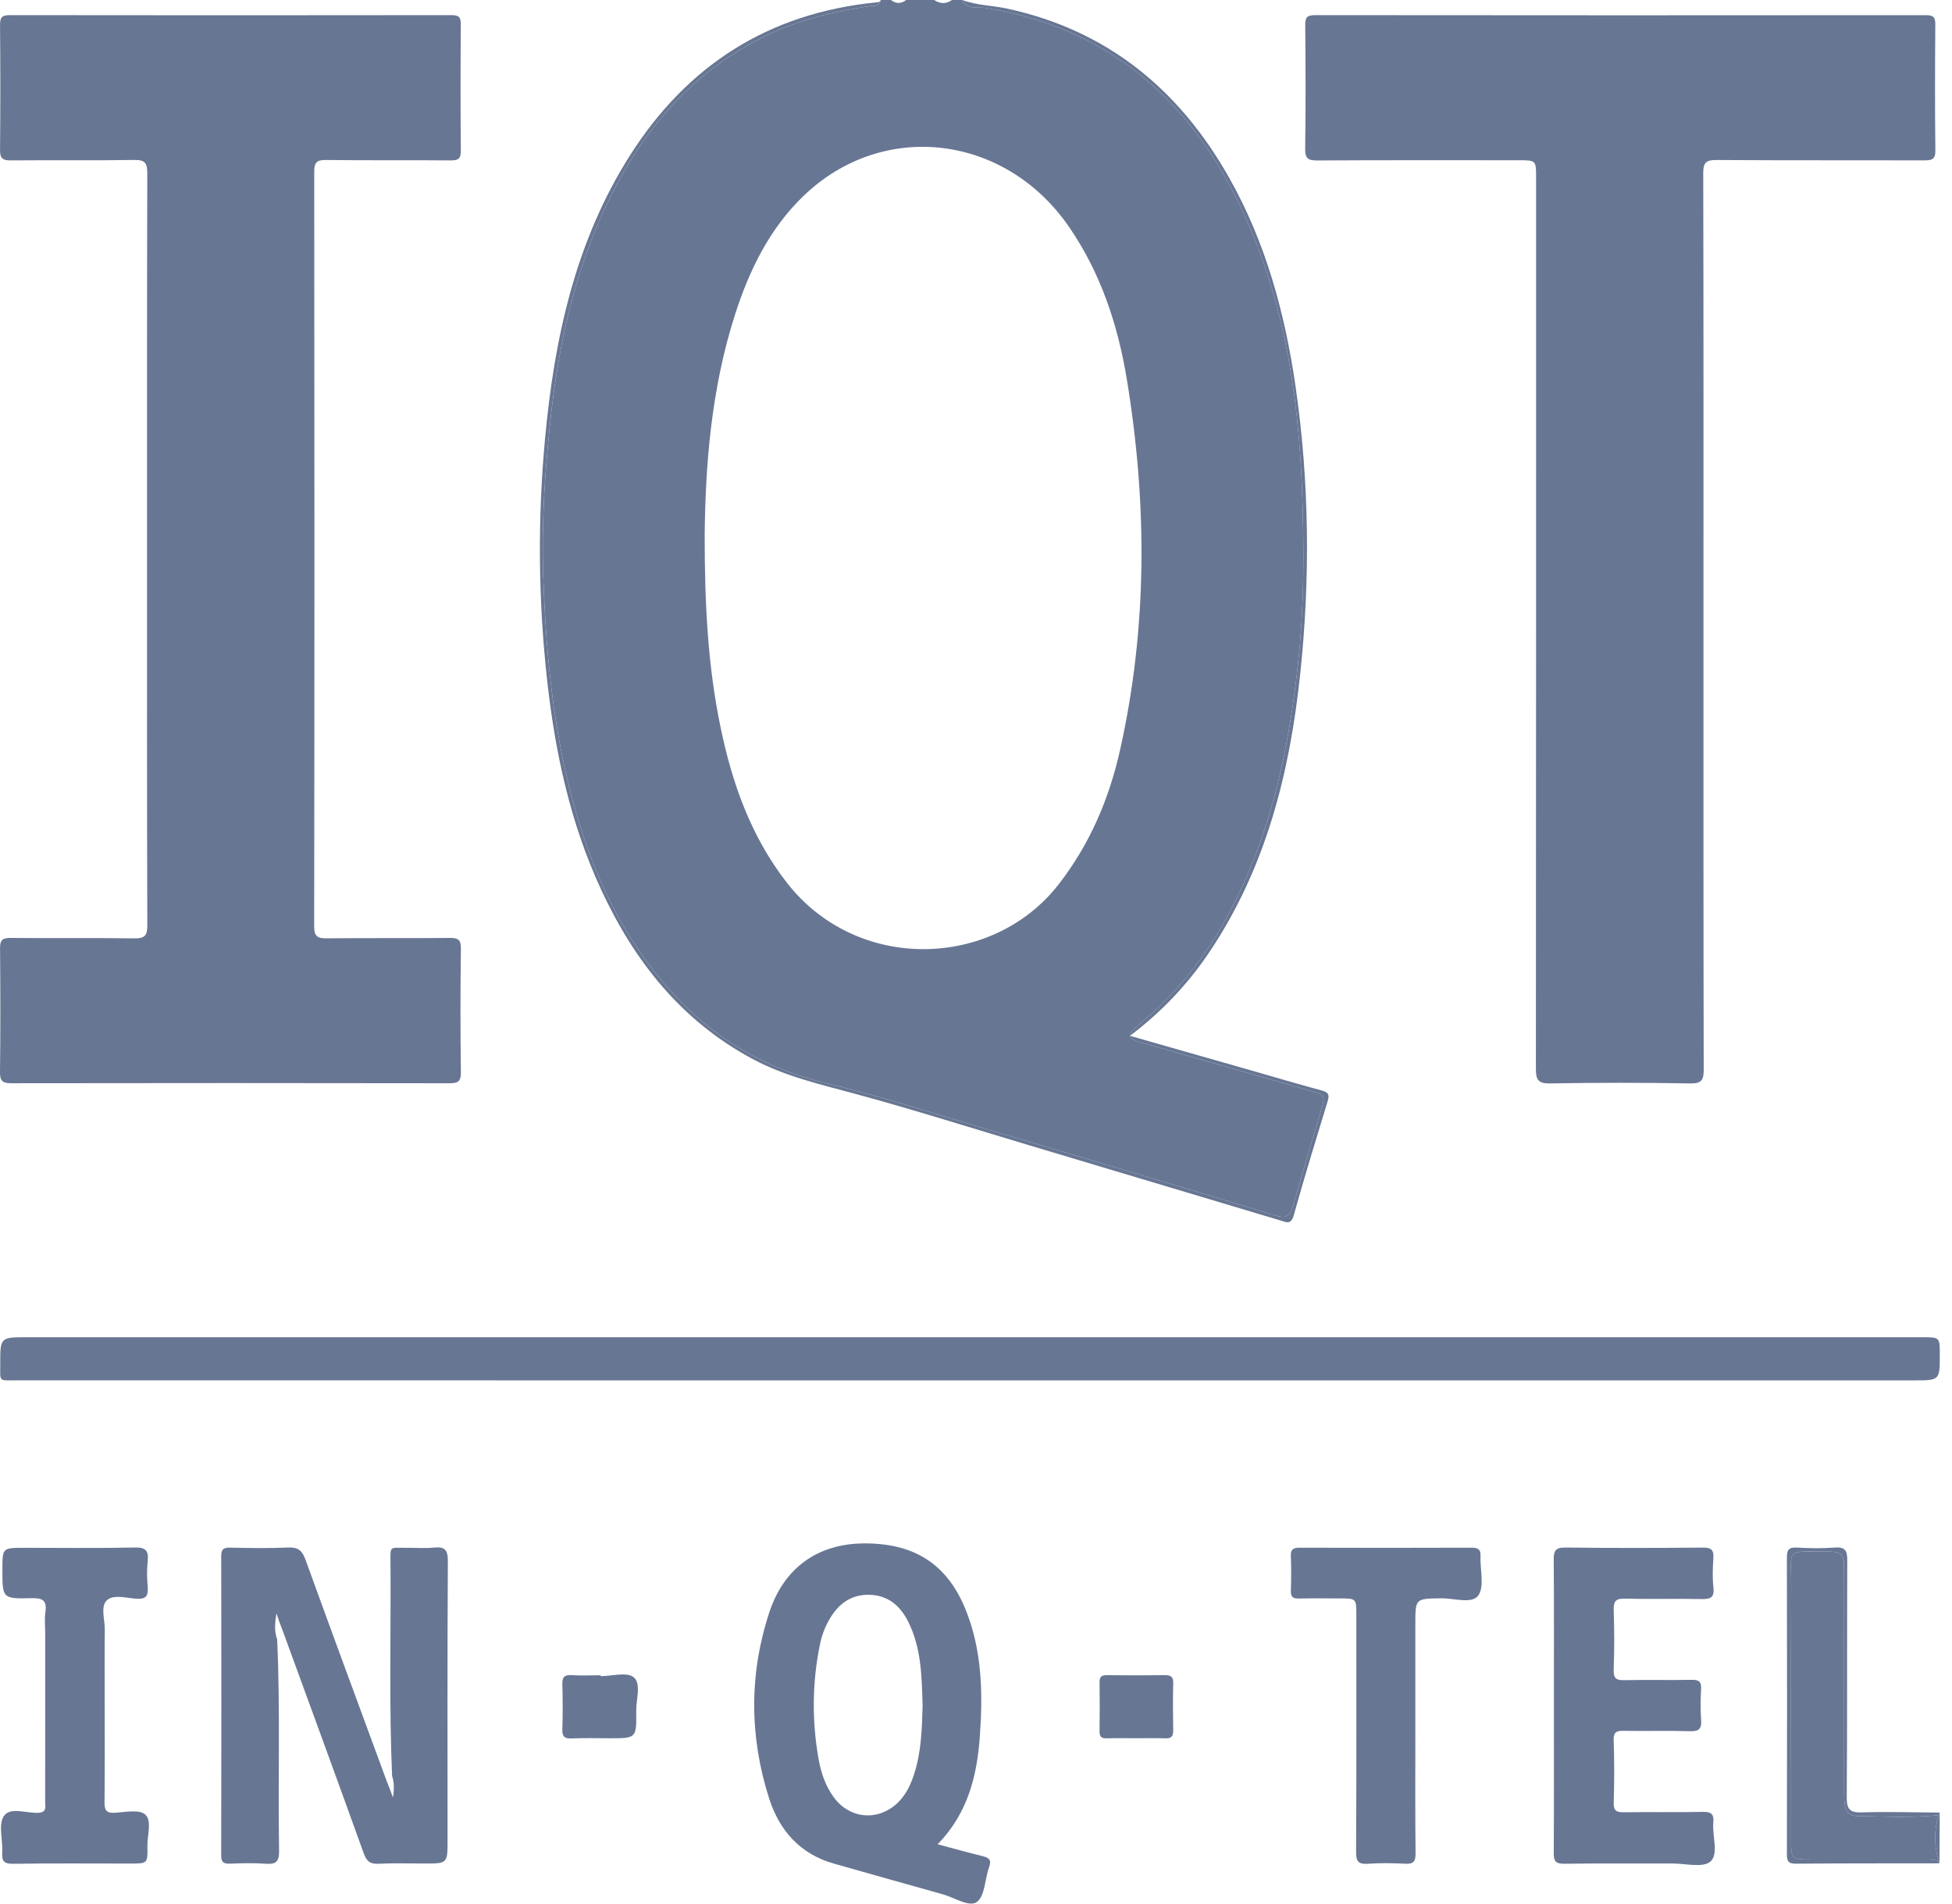
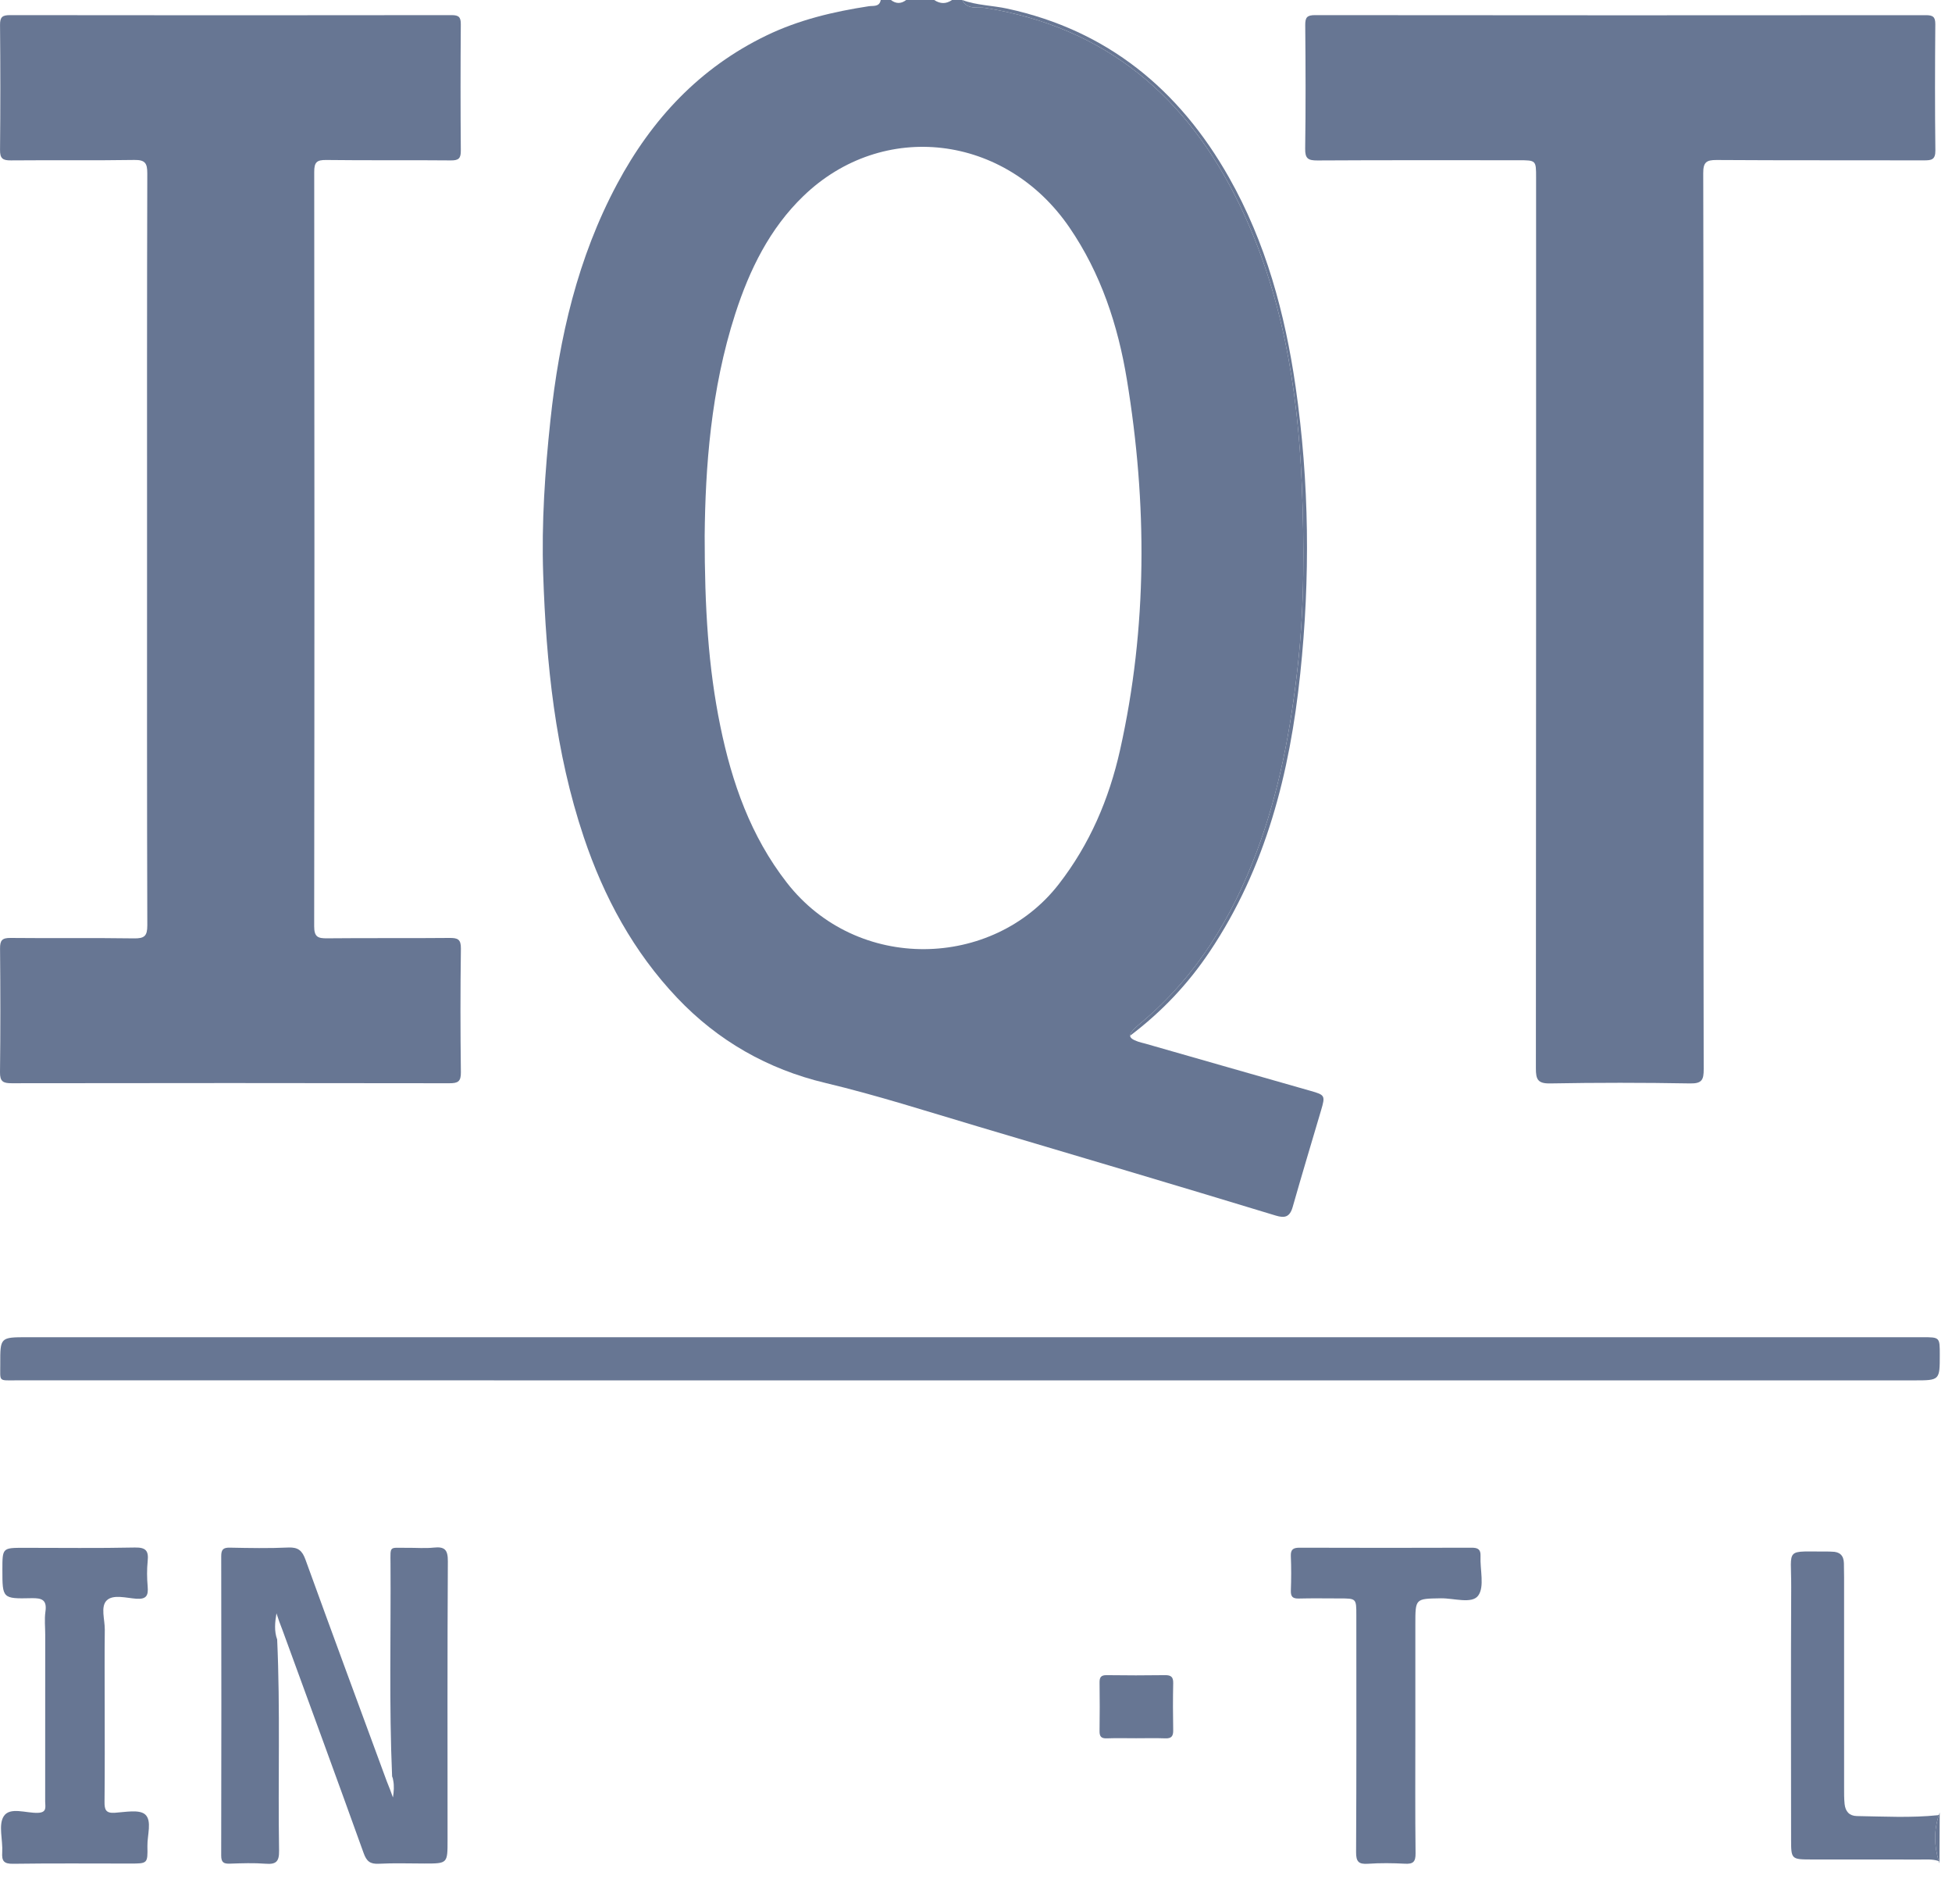
<svg xmlns="http://www.w3.org/2000/svg" width="120" height="117" fill="none" viewBox="0 0 120 117">
  <path fill="#677693" d="M69.476 63.665C69.475 63.662 69.475 63.659 69.475 63.656C69.472 63.658 69.47 63.661 69.467 63.663C69.47 63.664 69.473 63.664 69.476 63.665Z" />
  <path fill="#677693" d="M53.408 0.383C51.233 0.716 49.111 1.218 47.114 2.183C43.009 4.166 40.066 7.33 37.944 11.295C35.516 15.831 34.379 20.744 33.838 25.823C33.503 28.965 33.287 32.115 33.392 35.272C33.576 40.764 34.126 46.205 35.89 51.458C37.129 55.147 38.947 58.501 41.63 61.331C44.134 63.972 47.205 65.719 50.736 66.559C53.912 67.315 57.014 68.315 60.137 69.242C66.238 71.053 72.34 72.859 78.428 74.712C78.98 74.88 79.29 74.806 79.467 74.187C80.032 72.204 80.626 70.229 81.211 68.251C81.481 67.338 81.456 67.299 80.574 67.049C77.187 66.086 73.802 65.114 70.417 64.146C70.266 64.103 70.112 64.073 69.964 64.021C69.647 63.908 69.487 63.805 69.475 63.666C69.473 63.665 69.47 63.664 69.468 63.663C69.47 63.662 69.472 63.66 69.475 63.658C69.469 63.533 69.579 63.379 69.802 63.162C69.932 63.034 70.077 62.922 70.217 62.804C73.561 59.987 75.744 56.388 77.26 52.338C78.643 48.646 79.355 44.812 79.784 40.902C80.191 37.203 80.183 33.492 80.03 29.798C79.783 23.843 78.816 17.989 76.192 12.563C73.004 5.973 67.985 1.675 60.583 0.488C60.103 0.411 59.465 0.627 59.151 0C58.942 0 58.734 0 58.525 0C58.16 0.256 57.795 0.242 57.429 0C56.856 0 56.282 0 55.708 0C55.395 0.241 55.082 0.24 54.769 0C54.56 0 54.352 0 54.143 0C54.064 0.443 53.682 0.341 53.408 0.383ZM65.737 13.97C67.678 16.803 68.727 19.991 69.275 23.328C70.526 30.938 70.547 38.548 68.854 46.106C68.181 49.108 66.995 51.89 65.082 54.352C61.037 59.556 52.694 59.809 48.367 54.245C46.15 51.394 44.994 48.104 44.281 44.624C43.538 41.005 43.319 37.338 43.32 32.929C43.359 28.786 43.69 23.957 45.202 19.284C46.079 16.573 47.315 14.049 49.389 12.049C54.275 7.338 61.814 8.246 65.737 13.97Z" />
  <path fill="#677693" d="M60.582 0.488C67.984 1.675 73.004 5.973 76.191 12.563C78.816 17.989 79.782 23.843 80.029 29.798C80.182 33.492 80.19 37.203 79.784 40.902C79.354 44.812 78.643 48.646 77.26 52.338C75.743 56.388 73.56 59.987 70.216 62.804C70.077 62.922 69.932 63.034 69.801 63.162C69.578 63.379 69.468 63.533 69.474 63.658C71.465 62.15 73.055 60.447 74.368 58.487C77.828 53.322 79.292 47.492 79.932 41.419C80.553 35.534 80.496 29.644 79.649 23.777C78.996 19.259 77.814 14.898 75.547 10.897C72.491 5.502 68.083 1.868 61.93 0.532C61.007 0.331 60.047 0.332 59.15 0C59.464 0.627 60.102 0.411 60.582 0.488Z" />
-   <path fill="#677693" d="M53.821 0.151C47.259 0.814 42.253 4.003 38.733 9.544C35.359 14.854 34.077 20.815 33.506 26.97C33.044 31.944 33.089 36.922 33.644 41.889C34.136 46.288 35.064 50.581 36.929 54.624C38.979 59.068 41.889 62.75 46.288 65.1C48.286 66.167 50.463 66.656 52.626 67.243C56.215 68.217 59.763 69.343 63.327 70.409C68.461 71.944 73.594 73.483 78.728 75.016C79.061 75.116 79.364 75.3 79.531 74.703C80.189 72.347 80.908 70.007 81.623 67.666C81.745 67.267 81.648 67.126 81.246 67.02C79.814 66.638 78.393 66.213 76.967 65.805C74.513 65.104 72.058 64.403 69.474 63.666C69.487 63.805 69.646 63.908 69.963 64.021C70.111 64.073 70.266 64.103 70.416 64.146C73.802 65.114 77.186 66.086 80.573 67.049C81.456 67.299 81.48 67.338 81.21 68.251C80.626 70.229 80.032 72.204 79.466 74.187C79.29 74.806 78.979 74.88 78.427 74.712C72.339 72.859 66.237 71.053 60.136 69.242C57.013 68.315 53.912 67.315 50.736 66.559C47.204 65.719 44.133 63.972 41.629 61.331C38.946 58.501 37.128 55.147 35.889 51.458C34.125 46.205 33.575 40.764 33.391 35.273C33.286 32.115 33.502 28.965 33.837 25.823C34.379 20.744 35.515 15.831 37.943 11.295C40.066 7.33 43.008 4.166 47.113 2.183C49.11 1.218 51.232 0.716 53.407 0.383C53.681 0.341 54.063 0.443 54.142 0C54.087 0.16 53.946 0.139 53.821 0.151Z" />
  <path fill="#677693" d="M0.715 66.578C9.685 66.564 18.655 66.563 27.625 66.579C28.152 66.58 28.34 66.477 28.333 65.904C28.3 63.372 28.298 60.84 28.334 58.308C28.342 57.721 28.133 57.643 27.622 57.648C25.119 57.673 22.615 57.645 20.112 57.671C19.548 57.677 19.313 57.593 19.314 56.929C19.335 41.475 19.334 26.02 19.317 10.566C19.316 9.976 19.47 9.826 20.053 9.833C22.608 9.866 25.164 9.834 27.719 9.859C28.205 9.864 28.334 9.727 28.329 9.247C28.307 6.663 28.308 4.078 28.328 1.494C28.332 1.049 28.203 0.93 27.763 0.93C18.715 0.942 9.666 0.943 0.618 0.93C0.146 0.929 -0.003 1.042 0.002 1.535C0.027 4.094 0.028 6.652 0.002 9.21C-0.004 9.738 0.166 9.863 0.668 9.858C3.197 9.835 5.727 9.872 8.256 9.831C8.924 9.821 9.057 10.031 9.055 10.664C9.032 18.365 9.04 26.066 9.04 33.767C9.04 41.468 9.031 49.169 9.056 56.87C9.058 57.532 8.876 57.685 8.237 57.675C5.708 57.637 3.178 57.675 0.649 57.648C0.129 57.642 -0.002 57.796 0.003 58.303C0.027 60.835 0.032 63.368 0 65.9C-0.007 66.475 0.193 66.579 0.715 66.578Z" />
  <path fill="#677693" d="M93.349 9.849C94.432 9.849 94.432 9.849 94.432 10.912C94.432 29.163 94.435 47.414 94.419 65.665C94.418 66.34 94.534 66.604 95.296 66.59C98.164 66.538 101.034 66.539 103.902 66.59C104.634 66.603 104.737 66.361 104.736 65.71C104.716 56.546 104.722 47.381 104.722 38.217C104.722 29.026 104.73 19.835 104.707 10.644C104.705 9.983 104.888 9.83 105.528 9.834C109.779 9.863 114.03 9.844 118.281 9.856C118.733 9.857 118.985 9.82 118.978 9.245C118.946 6.66 118.954 4.075 118.974 1.49C118.978 1.035 118.828 0.932 118.398 0.933C105.88 0.943 93.361 0.944 80.843 0.93C80.351 0.929 80.236 1.07 80.24 1.543C80.263 4.075 80.273 6.609 80.236 9.141C80.227 9.752 80.424 9.865 80.987 9.862C85.108 9.838 89.229 9.849 93.349 9.849Z" />
  <path fill="#677693" d="M1.026 84.839C20.584 84.841 40.143 84.841 59.701 84.841C79.025 84.841 98.349 84.841 117.672 84.841C119.249 84.841 119.249 84.841 119.249 83.261C119.249 82.188 119.249 82.188 118.183 82.188C79.353 82.188 40.523 82.188 1.693 82.188C0.014 82.188 0.01 82.188 0.016 83.846C0.021 84.95 -0.124 84.839 1.026 84.839Z" />
  <path fill="#677693" d="M26.662 95.119C26.121 95.176 25.569 95.125 25.021 95.132C23.92 95.144 23.999 94.958 24.007 96.114C24.034 100.47 23.916 104.826 24.105 109.18C24.142 109.261 24.162 109.343 24.172 109.426C24.24 109.762 24.213 110.11 24.157 110.478C24.096 110.312 24.035 110.147 23.975 109.981C23.975 109.981 23.975 109.981 23.975 109.981C23.908 109.812 23.837 109.645 23.774 109.474C22.104 104.935 20.425 100.4 18.777 95.853C18.578 95.306 18.329 95.087 17.726 95.114C16.53 95.169 15.329 95.146 14.131 95.122C13.721 95.113 13.599 95.239 13.6 95.65C13.611 101.78 13.612 107.91 13.598 114.04C13.597 114.48 13.76 114.557 14.142 114.544C14.871 114.519 15.605 114.493 16.33 114.549C16.966 114.599 17.167 114.422 17.156 113.751C17.085 109.423 17.235 105.094 17.039 100.767C16.85 100.252 16.901 99.719 16.996 99.158C17.054 99.329 17.112 99.499 17.169 99.67C17.234 99.84 17.301 100.01 17.363 100.182C19.032 104.751 20.71 109.317 22.355 113.896C22.536 114.401 22.756 114.578 23.289 114.55C24.225 114.501 25.165 114.536 26.103 114.536C27.514 114.536 27.514 114.536 27.514 113.104C27.513 107.39 27.498 101.676 27.532 95.962C27.537 95.247 27.337 95.048 26.662 95.119Z" />
-   <path fill="#677693" d="M60.383 114.076C59.506 113.864 58.637 113.618 57.643 113.353C59.522 111.419 60.07 109.108 60.24 106.672C60.425 104.03 60.371 101.403 59.35 98.9C58.215 96.117 56.172 94.822 53.044 94.862C50.292 94.898 48.207 96.33 47.295 99.096C46.045 102.891 46.068 106.754 47.289 110.556C47.917 112.508 49.191 113.956 51.259 114.54C53.486 115.169 55.712 115.803 57.942 116.423C58.663 116.623 59.589 117.238 60.053 116.9C60.555 116.535 60.541 115.489 60.805 114.759C60.974 114.294 60.781 114.172 60.383 114.076ZM56.184 109.079C55.986 109.676 55.727 110.238 55.285 110.703C54.088 111.961 52.249 111.85 51.237 110.438C50.743 109.75 50.474 108.966 50.326 108.135C49.907 105.774 49.925 103.416 50.407 101.068C50.522 100.508 50.725 99.968 51.022 99.472C51.569 98.561 52.328 97.998 53.434 98.02C54.58 98.042 55.327 98.678 55.818 99.645C56.648 101.277 56.664 103.06 56.718 104.832C56.678 106.265 56.64 107.698 56.184 109.079Z" />
-   <path fill="#677693" d="M105.327 112.018C105.374 111.512 105.212 111.352 104.69 111.363C103.073 111.397 101.456 111.361 99.839 111.385C99.389 111.391 99.188 111.315 99.204 110.796C99.243 109.517 99.245 108.236 99.202 106.958C99.184 106.428 99.399 106.373 99.837 106.381C101.193 106.404 102.55 106.36 103.905 106.404C104.476 106.422 104.614 106.229 104.576 105.699C104.531 105.075 104.54 104.445 104.574 103.82C104.598 103.382 104.465 103.237 104.014 103.246C102.632 103.274 101.249 103.237 99.867 103.266C99.386 103.276 99.183 103.186 99.202 102.639C99.247 101.414 99.243 100.185 99.204 98.959C99.187 98.421 99.325 98.242 99.887 98.256C101.451 98.296 103.017 98.249 104.581 98.281C105.122 98.293 105.403 98.219 105.334 97.579C105.269 96.985 105.288 96.377 105.33 95.779C105.365 95.273 105.213 95.114 104.688 95.119C101.872 95.145 99.055 95.151 96.238 95.115C95.62 95.108 95.511 95.319 95.516 95.875C95.54 98.852 95.527 101.829 95.527 104.805C95.527 107.834 95.537 110.863 95.517 113.892C95.513 114.394 95.636 114.558 96.165 114.55C98.381 114.519 100.599 114.541 102.816 114.535C103.62 114.533 104.703 114.817 105.155 114.41C105.672 113.945 105.25 112.84 105.327 112.018Z" />
  <path fill="#677693" d="M8.93 111.526C8.569 111.196 7.694 111.378 7.052 111.418C6.496 111.453 6.421 111.214 6.426 110.74C6.448 108.756 6.436 106.771 6.436 104.787C6.436 103.246 6.422 101.706 6.442 100.166C6.45 99.548 6.166 98.745 6.565 98.361C6.96 97.981 7.762 98.217 8.375 98.261C9.002 98.306 9.126 98.064 9.078 97.511C9.032 96.993 9.026 96.463 9.079 95.946C9.144 95.316 8.97 95.1 8.289 95.114C6.021 95.162 3.752 95.132 1.483 95.132C0.147 95.132 0.147 95.132 0.147 96.484C0.147 98.24 0.148 98.269 1.925 98.228C2.576 98.213 2.899 98.325 2.792 99.062C2.726 99.522 2.78 100 2.78 100.47C2.78 103.89 2.781 107.311 2.777 110.731C2.777 111.042 2.908 111.4 2.33 111.421C1.607 111.449 0.611 111.037 0.23 111.63C-0.115 112.168 0.185 113.1 0.136 113.854C0.101 114.39 0.243 114.56 0.809 114.552C3.208 114.518 5.607 114.538 8.007 114.538C9.068 114.538 9.084 114.538 9.062 113.472C9.048 112.802 9.356 111.916 8.93 111.526Z" />
  <path fill="#677693" d="M91.016 95.644C91.035 95.219 90.85 95.124 90.46 95.125C86.941 95.137 83.423 95.137 79.904 95.125C79.514 95.124 79.336 95.217 79.355 95.647C79.385 96.35 79.381 97.056 79.356 97.76C79.343 98.136 79.472 98.259 79.845 98.249C80.679 98.227 81.513 98.243 82.347 98.243C83.381 98.243 83.381 98.243 83.381 99.27C83.381 104.124 83.393 108.977 83.366 113.83C83.362 114.428 83.525 114.59 84.102 114.551C84.854 114.499 85.614 114.508 86.368 114.548C86.868 114.575 87.028 114.438 87.022 113.912C86.993 111.408 87.009 108.902 87.009 106.398C87.009 104.206 87.009 102.014 87.009 99.822C87.009 98.243 87.009 98.261 88.572 98.235C89.367 98.221 90.482 98.598 90.871 98.073C91.275 97.529 90.979 96.474 91.016 95.644Z" />
  <path fill="#677693" d="M119.2 111.537C119.182 111.546 119.166 111.556 119.148 111.564C117.485 111.739 115.818 111.645 114.152 111.619C113.692 111.611 113.446 111.338 113.398 110.879C113.362 110.541 113.367 110.202 113.367 109.862C113.366 105.555 113.367 101.248 113.366 96.941C113.366 96.653 113.361 96.367 113.355 96.079C113.343 95.593 113.091 95.371 112.619 95.37C112.567 95.369 112.515 95.362 112.463 95.362C109.667 95.378 110.127 95.048 110.115 97.56C110.09 102.728 110.106 107.897 110.108 113.066C110.109 114.266 110.129 114.285 111.335 114.287C113.577 114.291 115.82 114.286 118.062 114.29C118.426 114.291 118.793 114.258 119.149 114.375C119.163 114.381 119.176 114.39 119.19 114.396C118.895 113.442 118.881 112.489 119.2 111.537Z" />
-   <path fill="#677693" d="M119.149 114.374C118.794 114.257 118.426 114.29 118.062 114.289C115.82 114.285 113.577 114.29 111.335 114.286C110.13 114.284 110.109 114.265 110.109 113.065C110.106 107.896 110.09 102.727 110.115 97.559C110.128 95.047 109.668 95.377 112.463 95.361C112.515 95.361 112.567 95.368 112.619 95.368C113.092 95.37 113.344 95.592 113.355 96.078C113.362 96.365 113.366 96.653 113.366 96.94C113.367 101.247 113.366 105.554 113.367 109.861C113.367 110.201 113.363 110.54 113.398 110.878C113.446 111.337 113.693 111.61 114.153 111.618C115.818 111.644 117.485 111.738 119.149 111.563C119.167 111.555 119.183 111.545 119.2 111.536C119.215 111.492 119.229 111.449 119.245 111.405C117.657 111.395 116.067 111.341 114.481 111.393C113.735 111.418 113.523 111.227 113.529 110.459C113.567 105.609 113.539 100.758 113.56 95.907C113.563 95.313 113.439 95.066 112.793 95.116C112.016 95.176 111.229 95.162 110.45 95.118C109.949 95.091 109.849 95.273 109.85 95.739C109.864 101.815 109.863 107.892 109.851 113.968C109.85 114.391 109.939 114.55 110.4 114.546C113.343 114.522 116.287 114.527 119.23 114.523C119.216 114.48 119.203 114.438 119.19 114.395C119.176 114.389 119.164 114.38 119.149 114.374Z" />
  <path fill="#677693" d="M119.189 114.397C119.203 114.404 119.217 114.411 119.23 114.418C119.235 113.45 119.239 112.482 119.244 111.514C119.229 111.522 119.214 111.53 119.199 111.537C118.88 112.489 118.894 113.442 119.189 114.397Z" />
  <path fill="#677693" d="M119.189 114.395C119.203 114.437 119.215 114.48 119.23 114.522C119.23 114.487 119.23 114.452 119.23 114.416C119.217 114.409 119.203 114.401 119.189 114.395Z" />
  <path fill="#677693" d="M119.244 111.514C119.244 111.478 119.244 111.442 119.244 111.406C119.228 111.45 119.214 111.493 119.199 111.537C119.214 111.529 119.229 111.522 119.244 111.514Z" />
-   <path fill="#677693" d="M38.959 103.09C38.552 102.745 37.623 103.019 36.925 103.019C36.925 103.002 36.925 102.984 36.925 102.967C36.326 102.967 35.726 102.995 35.13 102.958C34.671 102.93 34.557 103.107 34.571 103.537C34.599 104.448 34.6 105.361 34.57 106.272C34.556 106.71 34.679 106.869 35.134 106.848C35.913 106.813 36.695 106.838 37.476 106.838C39.118 106.838 39.136 106.838 39.11 105.174C39.099 104.456 39.438 103.497 38.959 103.09Z" />
  <path fill="#677693" d="M71.624 102.959C70.426 102.976 69.228 102.976 68.031 102.959C67.676 102.954 67.591 103.099 67.596 103.421C67.609 104.411 67.61 105.402 67.595 106.393C67.59 106.727 67.698 106.856 68.042 106.843C68.64 106.821 69.239 106.837 69.838 106.837C70.437 106.837 71.036 106.82 71.634 106.843C72.014 106.858 72.13 106.709 72.123 106.342C72.104 105.378 72.103 104.413 72.123 103.449C72.131 103.071 71.991 102.954 71.624 102.959Z" />
</svg>